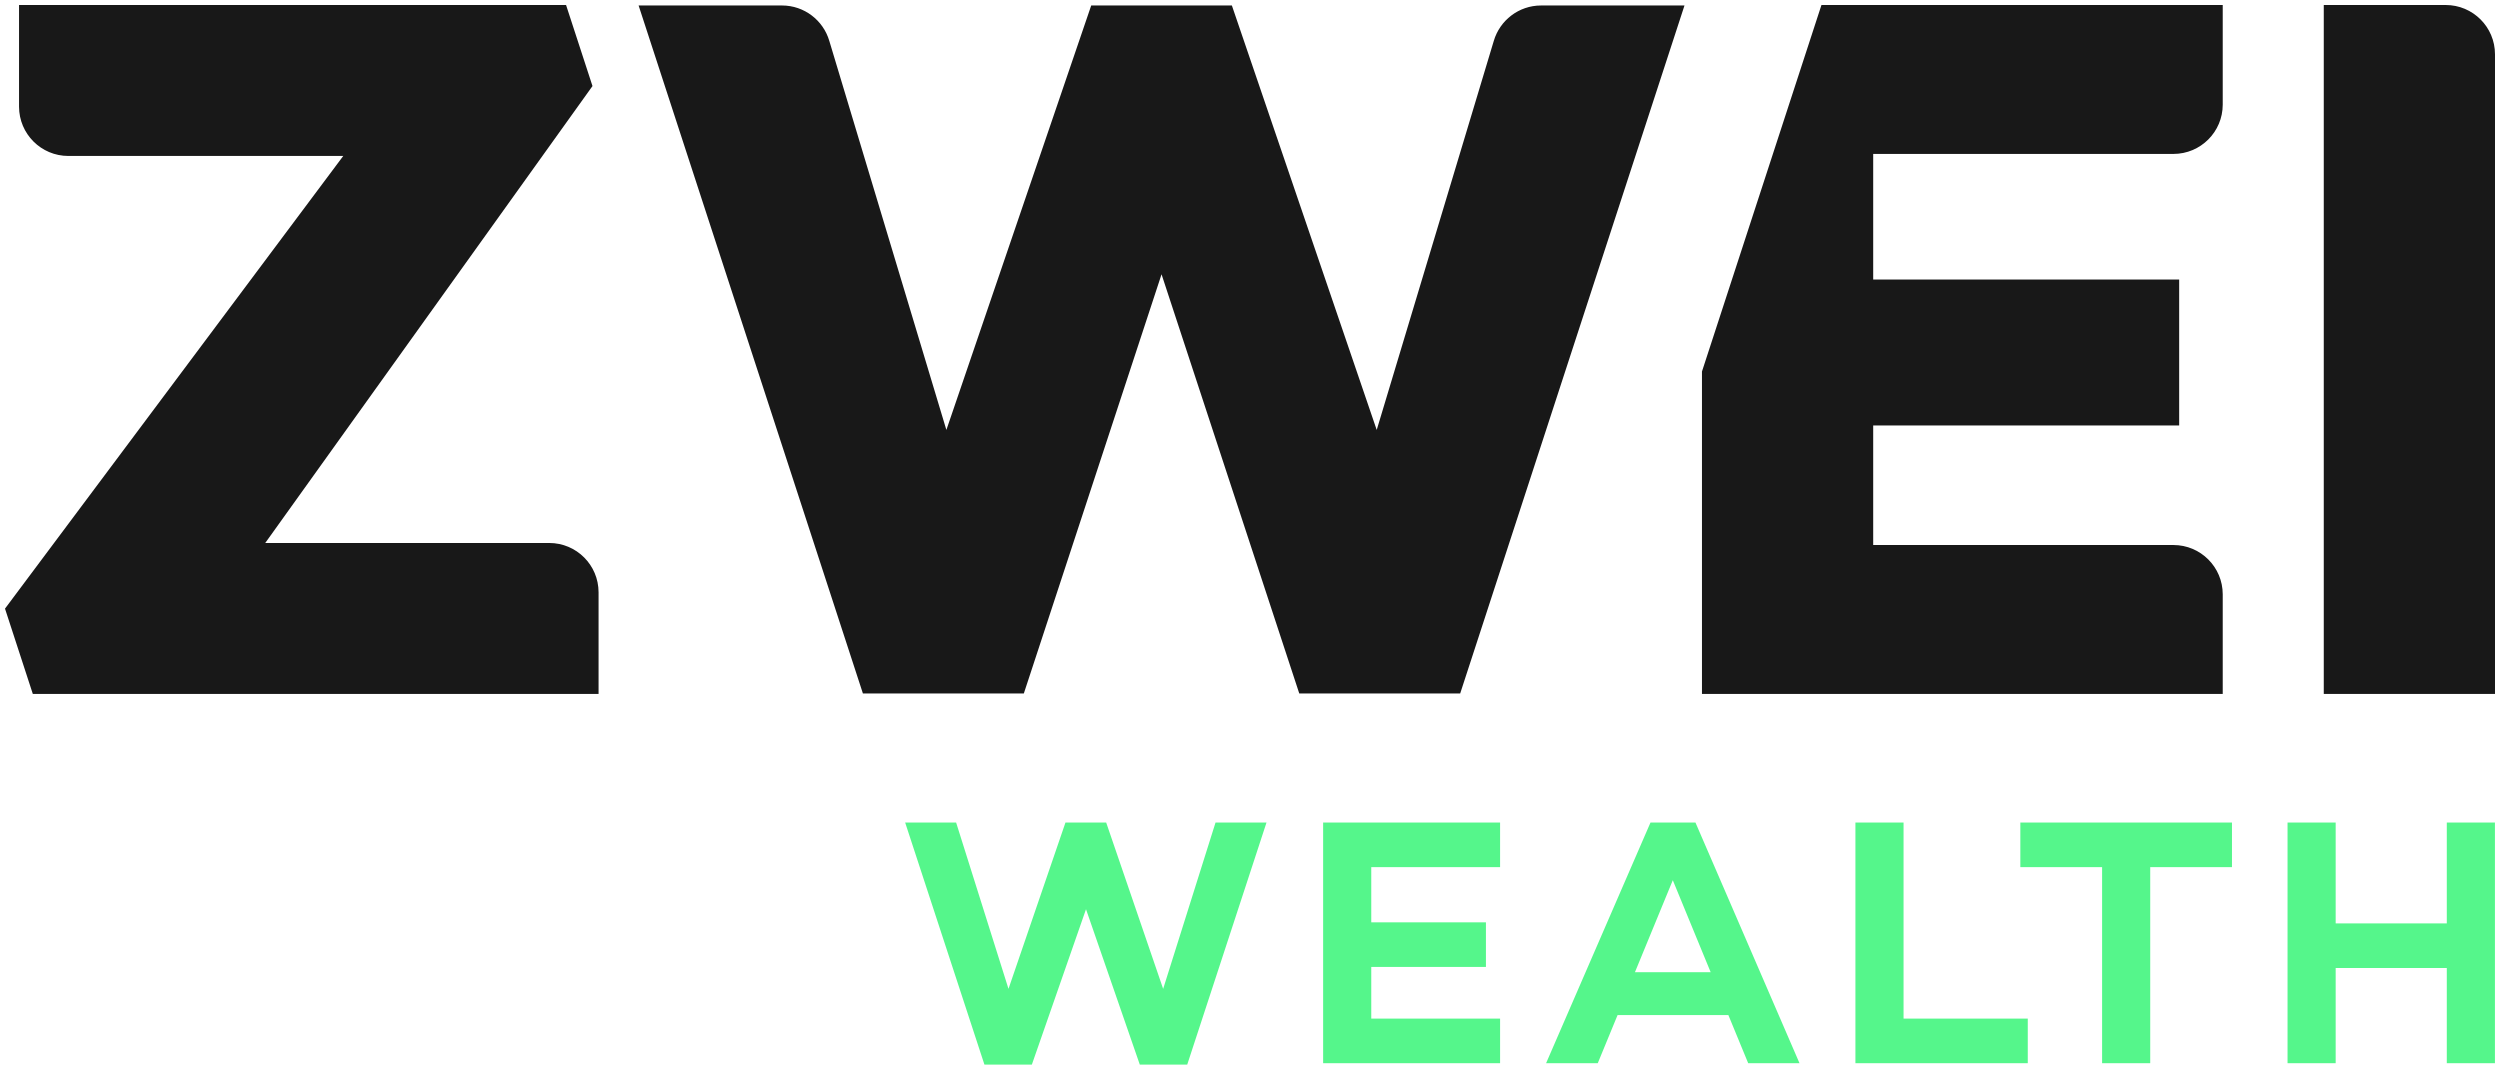
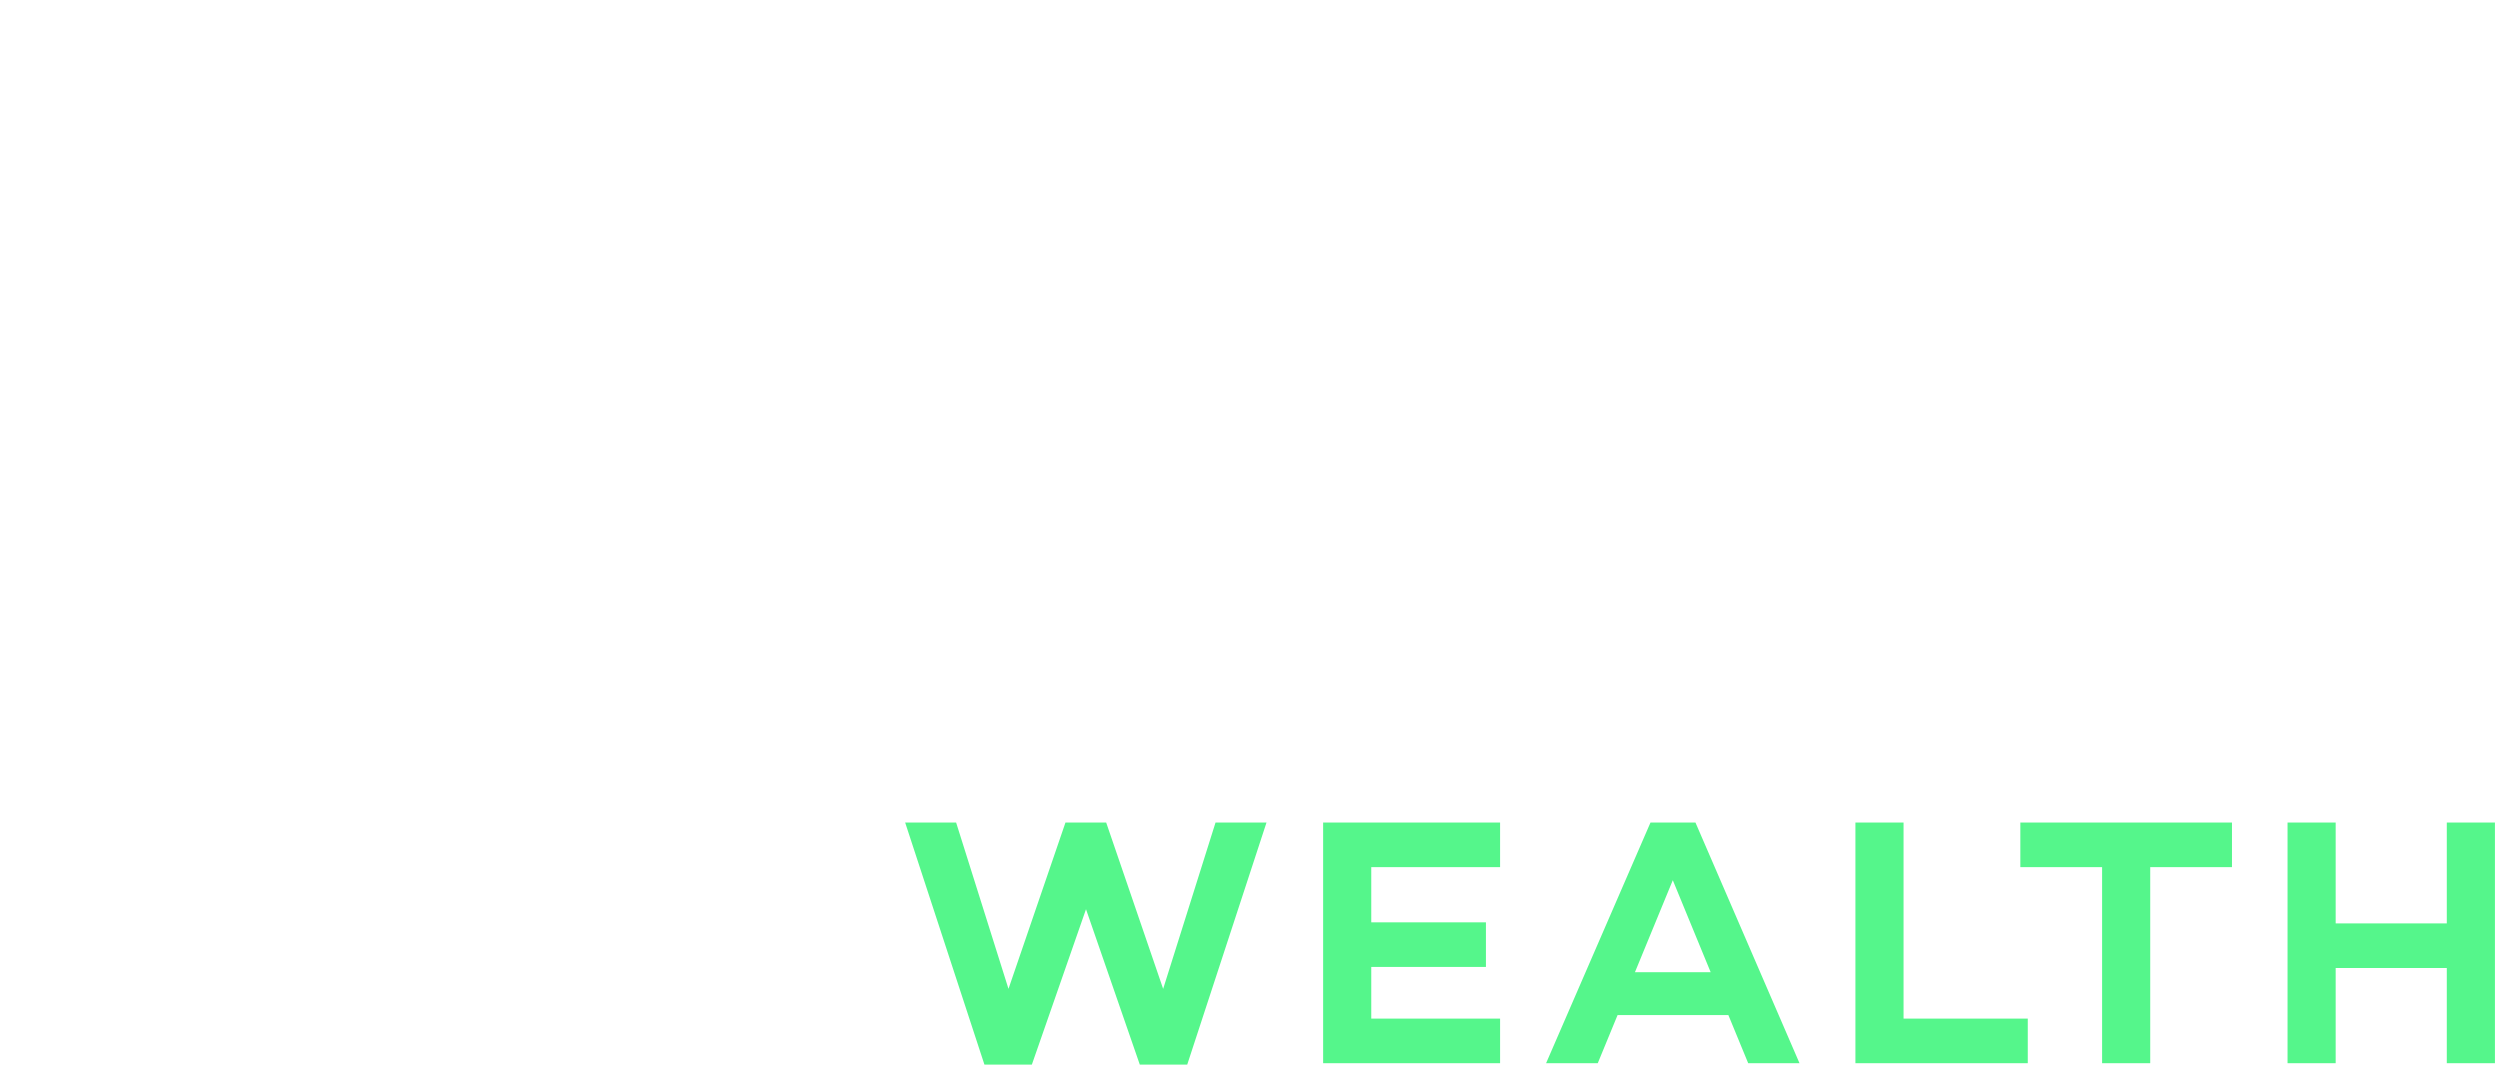
<svg xmlns="http://www.w3.org/2000/svg" width="500" height="214" viewBox="0 0 500 214">
-   <path fill="#181818" d="M298.757 8.181l-23.416 77.807-28.967-84.892h-28.131l-28.967 84.891-23.415-77.806h-.001c-1.2-4.094-4.984-7.084-9.466-7.084H127.72l44.86 137.596h32.186l27.543-83.836 27.543 83.836h32.185l44.86-137.596h-28.673c-4.483-.001-8.266 2.99-9.467 7.084zM109.849 108.597H53.048l65.45-91.386L113.212 1H3.808v20.328c0 5.448 4.416 9.864 9.864 9.864H68.65L1 121.727l5.563 17.062h113.151v-20.328c-.001-5.447-4.417-9.864-9.865-9.864zM489.136 1h-24.381v137.789H499V10.864C499 5.416 494.584 1 489.136 1zM340.393 74.302v64.487h104.153v-19.922c0-5.448-4.416-9.864-9.864-9.864h-60.043V85.092h61.195V55.913h-61.195V30.787h60.043c5.448 0 9.864-4.416 9.864-9.864V1h-80.255l-23.898 73.302z" />
  <path fill="#55F68B" d="M330.1 164.505l-20.881 48.133h10.334l3.964-9.627h22.155l3.964 9.627H359.9l-20.81-48.133h-8.99zm-3.114 29.941l7.574-18.404 7.574 18.404h-15.148zm-83.877-29.941h10.193l-15.856 48.416h-9.485l-10.759-31.074-10.83 31.074h-9.485l-15.856-48.416h10.193l10.476 33.268 11.396-33.268h8.14l11.396 33.268 10.477-33.268zm21.517 0h35.392v8.919h-25.765v11.042h22.934v8.919h-22.934v10.334h25.765v8.919h-35.392v-48.133zm234.362 0v48.133h-9.627v-19.041h-22.226v19.041h-9.626v-48.133h9.626v20.173h22.226v-20.173h9.627zm-94.92 0h42.328v8.919h-16.351v39.214h-9.626v-39.214h-16.351v-8.919zm-23.358 39.214h24.845v8.919h-34.471v-48.133h9.627v39.214z" />
</svg>